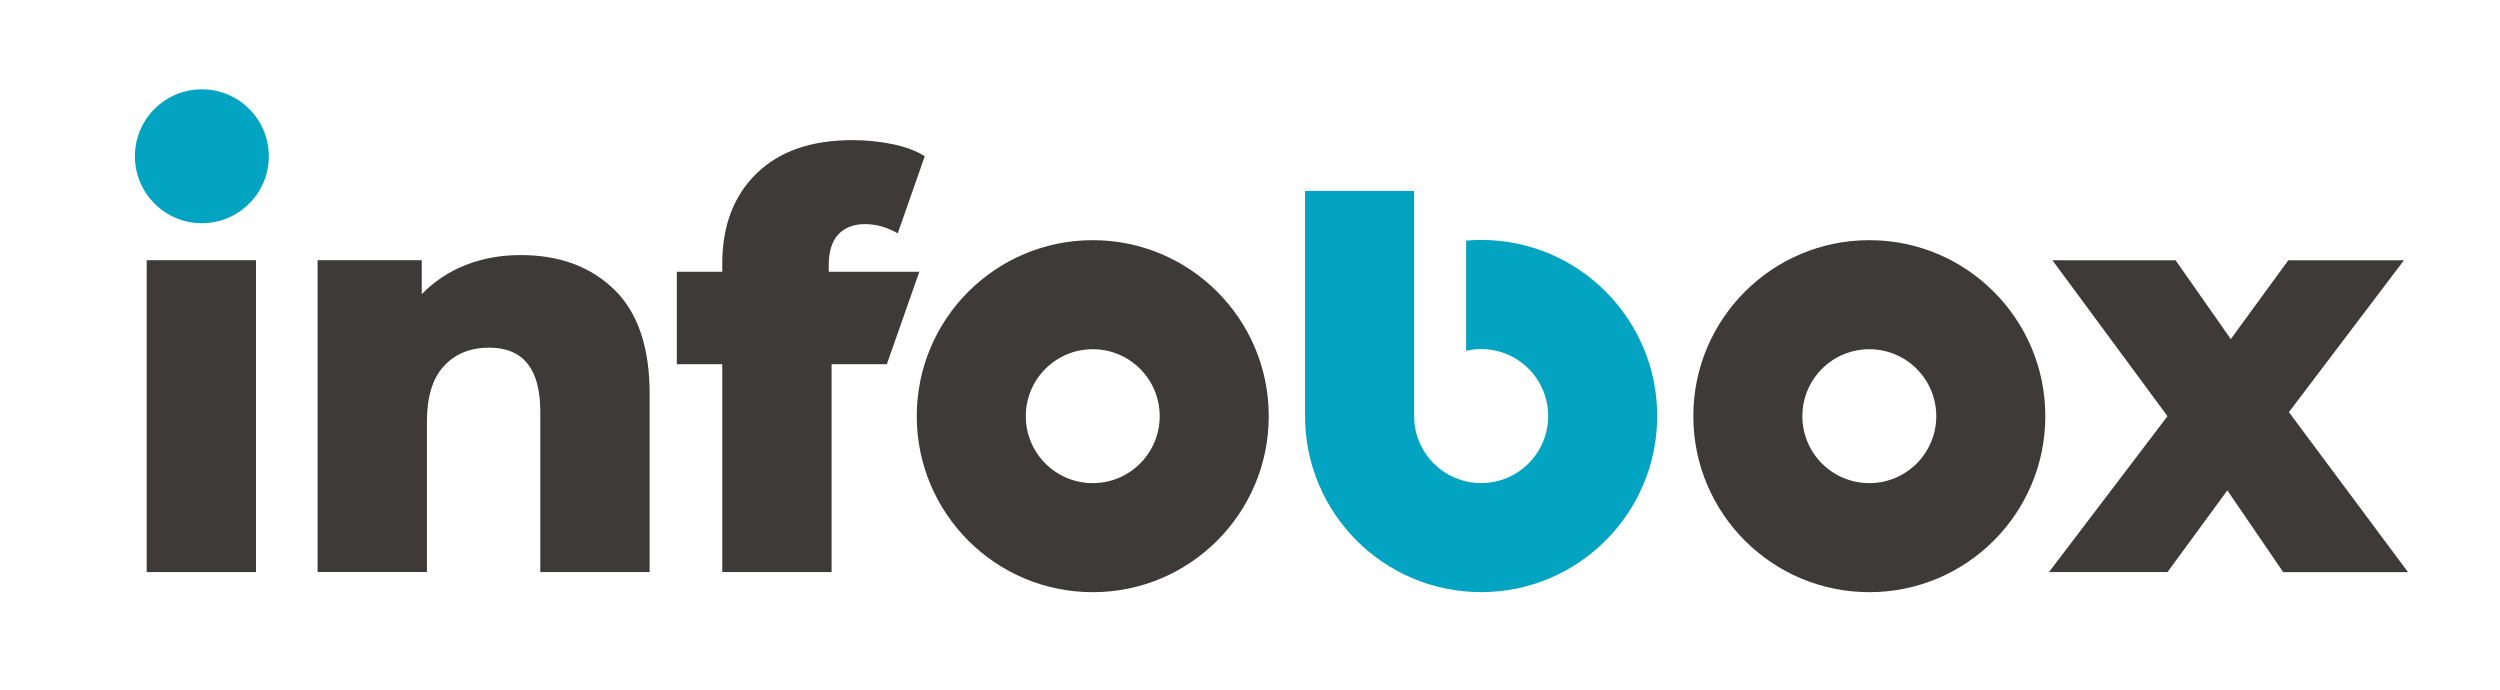
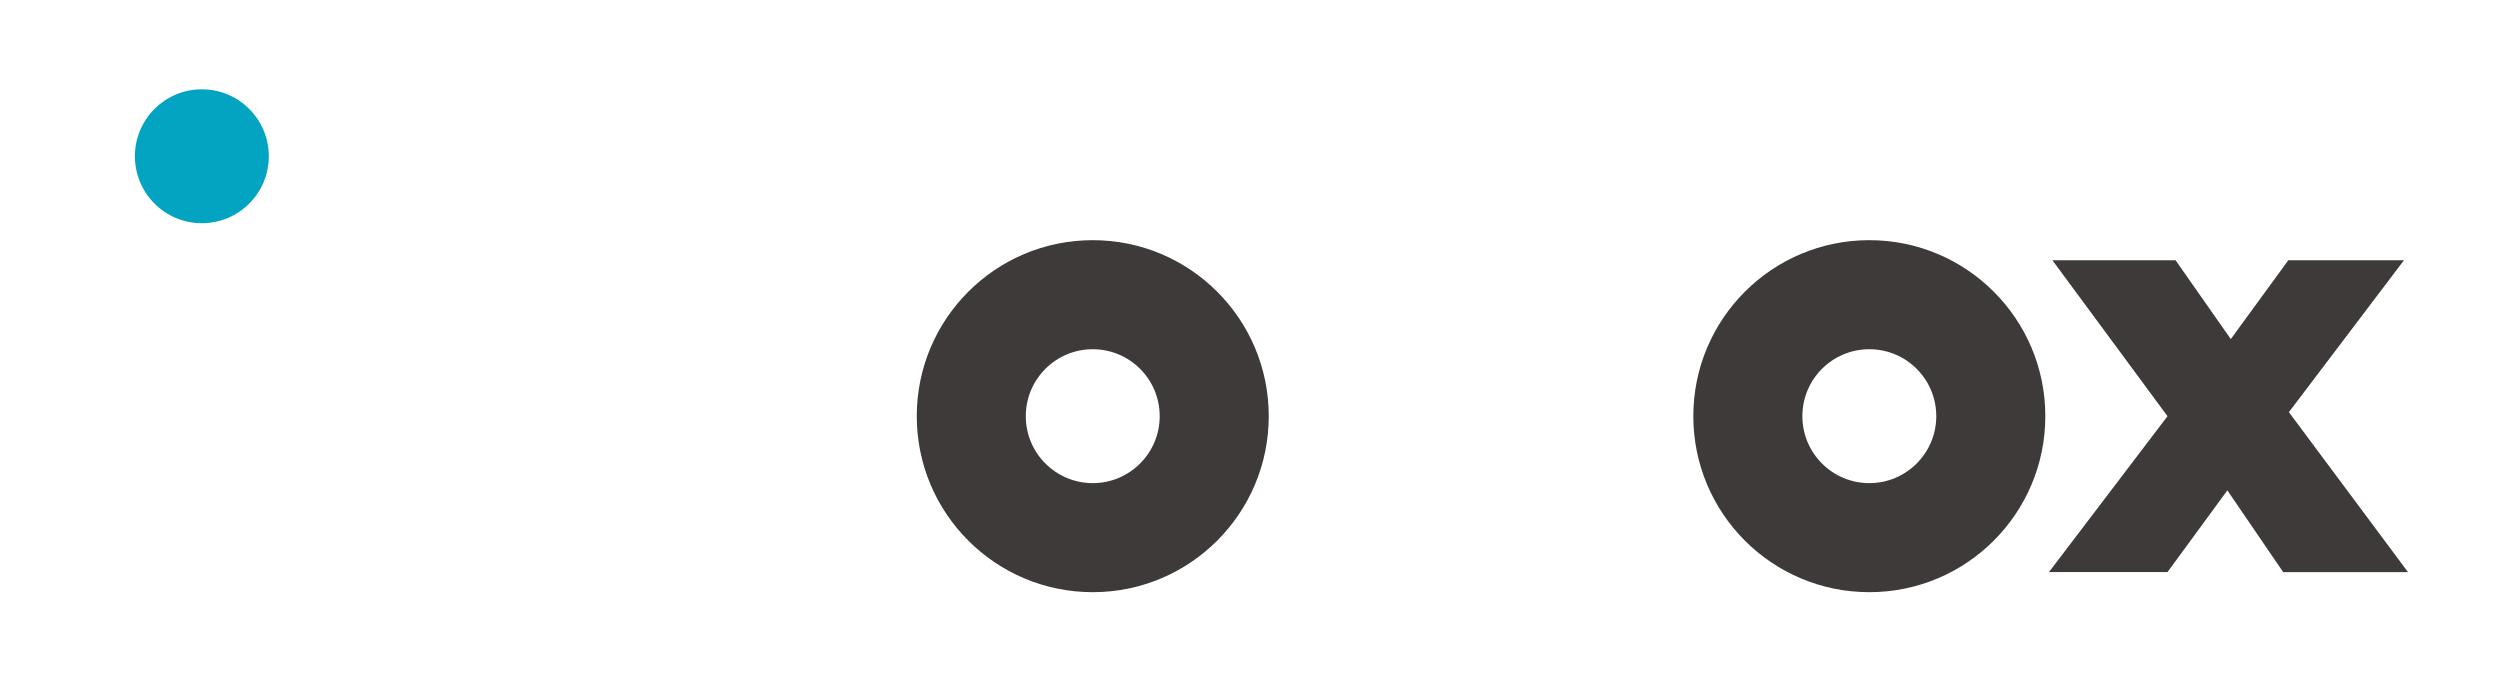
<svg xmlns="http://www.w3.org/2000/svg" fill="none" height="100%" overflow="visible" preserveAspectRatio="none" style="display: block;" viewBox="0 0 116 32" width="100%">
  <g id="Logo">
-     <path d="M68.725 11.133C68.49 11.133 68.257 11.144 68.028 11.164V16.276C68.252 16.225 68.484 16.196 68.725 16.196C70.442 16.196 71.835 17.588 71.835 19.305C71.835 21.023 70.442 22.415 68.725 22.415C67.008 22.415 65.615 21.023 65.615 19.305V8.859H60.553V19.304C60.553 23.816 64.211 27.475 68.724 27.475C73.236 27.475 76.894 23.816 76.894 19.304C76.894 14.791 73.236 11.133 68.724 11.133H68.725Z" fill="#03A4C1" id="Vector" />
-     <path d="M6.807 12.074H11.879V26.545H6.807V12.074Z" fill="#3E3A39" id="Vector_2" />
-     <path d="M28.502 13.435C29.596 14.503 30.143 16.115 30.143 18.267V26.544H25.07V19.095C25.07 17.119 24.278 16.131 22.694 16.131C21.822 16.131 21.123 16.416 20.598 16.985C20.072 17.555 19.81 18.409 19.81 19.548V26.542H14.737V12.074H19.569V13.649C20.139 13.063 20.815 12.613 21.598 12.301C22.381 11.99 23.236 11.835 24.161 11.835C25.959 11.835 27.404 12.369 28.5 13.437L28.502 13.435Z" fill="#3E3A39" id="Vector_3" />
-     <path d="M38.452 12.608H42.657L41.15 16.898H38.586V26.545H33.513V16.898H31.404V12.608H33.513V12.242C33.513 10.48 34.042 9.083 35.102 8.051C36.16 7.019 37.643 6.502 39.547 6.502C40.188 6.502 40.811 6.565 41.416 6.688C42.02 6.813 42.52 7 42.91 7.248L41.656 10.826C41.157 10.541 40.651 10.399 40.135 10.399C39.619 10.399 39.187 10.559 38.894 10.881C38.601 11.2 38.454 11.674 38.454 12.296V12.608H38.452Z" fill="#3E3A39" id="Vector_4" />
    <path d="M105.939 26.545L103.349 22.753L100.572 26.545H95.072L100.572 19.311L95.232 12.076H100.946L103.509 15.733L106.178 12.076H111.544L106.205 19.124L111.732 26.547H105.938L105.939 26.545Z" fill="#3E3A39" id="Vector_5" />
    <path d="M50.704 11.144C46.193 11.144 42.538 14.8 42.538 19.31C42.538 23.821 46.193 27.477 50.704 27.477C55.215 27.477 58.87 23.821 58.87 19.31C58.87 14.8 55.215 11.144 50.704 11.144ZM50.704 22.417C48.988 22.417 47.597 21.026 47.597 19.31C47.597 17.595 48.988 16.204 50.704 16.204C52.419 16.204 53.81 17.595 53.81 19.31C53.81 21.026 52.419 22.417 50.704 22.417Z" fill="#3E3A39" id="Vector_6" />
    <path d="M9.366 10.357C11.082 10.357 12.473 8.966 12.473 7.25C12.473 5.534 11.082 4.144 9.366 4.144C7.65 4.144 6.26 5.534 6.26 7.25C6.26 8.966 7.65 10.357 9.366 10.357Z" fill="#03A4C1" id="Vector_7" />
    <path d="M86.737 11.144C82.226 11.144 78.57 14.8 78.57 19.31C78.57 23.821 82.226 27.477 86.737 27.477C91.247 27.477 94.903 23.821 94.903 19.31C94.903 14.8 91.247 11.144 86.737 11.144ZM86.737 22.417C85.021 22.417 83.63 21.026 83.63 19.31C83.63 17.595 85.021 16.204 86.737 16.204C88.452 16.204 89.843 17.595 89.843 19.31C89.843 21.026 88.452 22.417 86.737 22.417Z" fill="#3E3A39" id="Vector_8" />
  </g>
</svg>